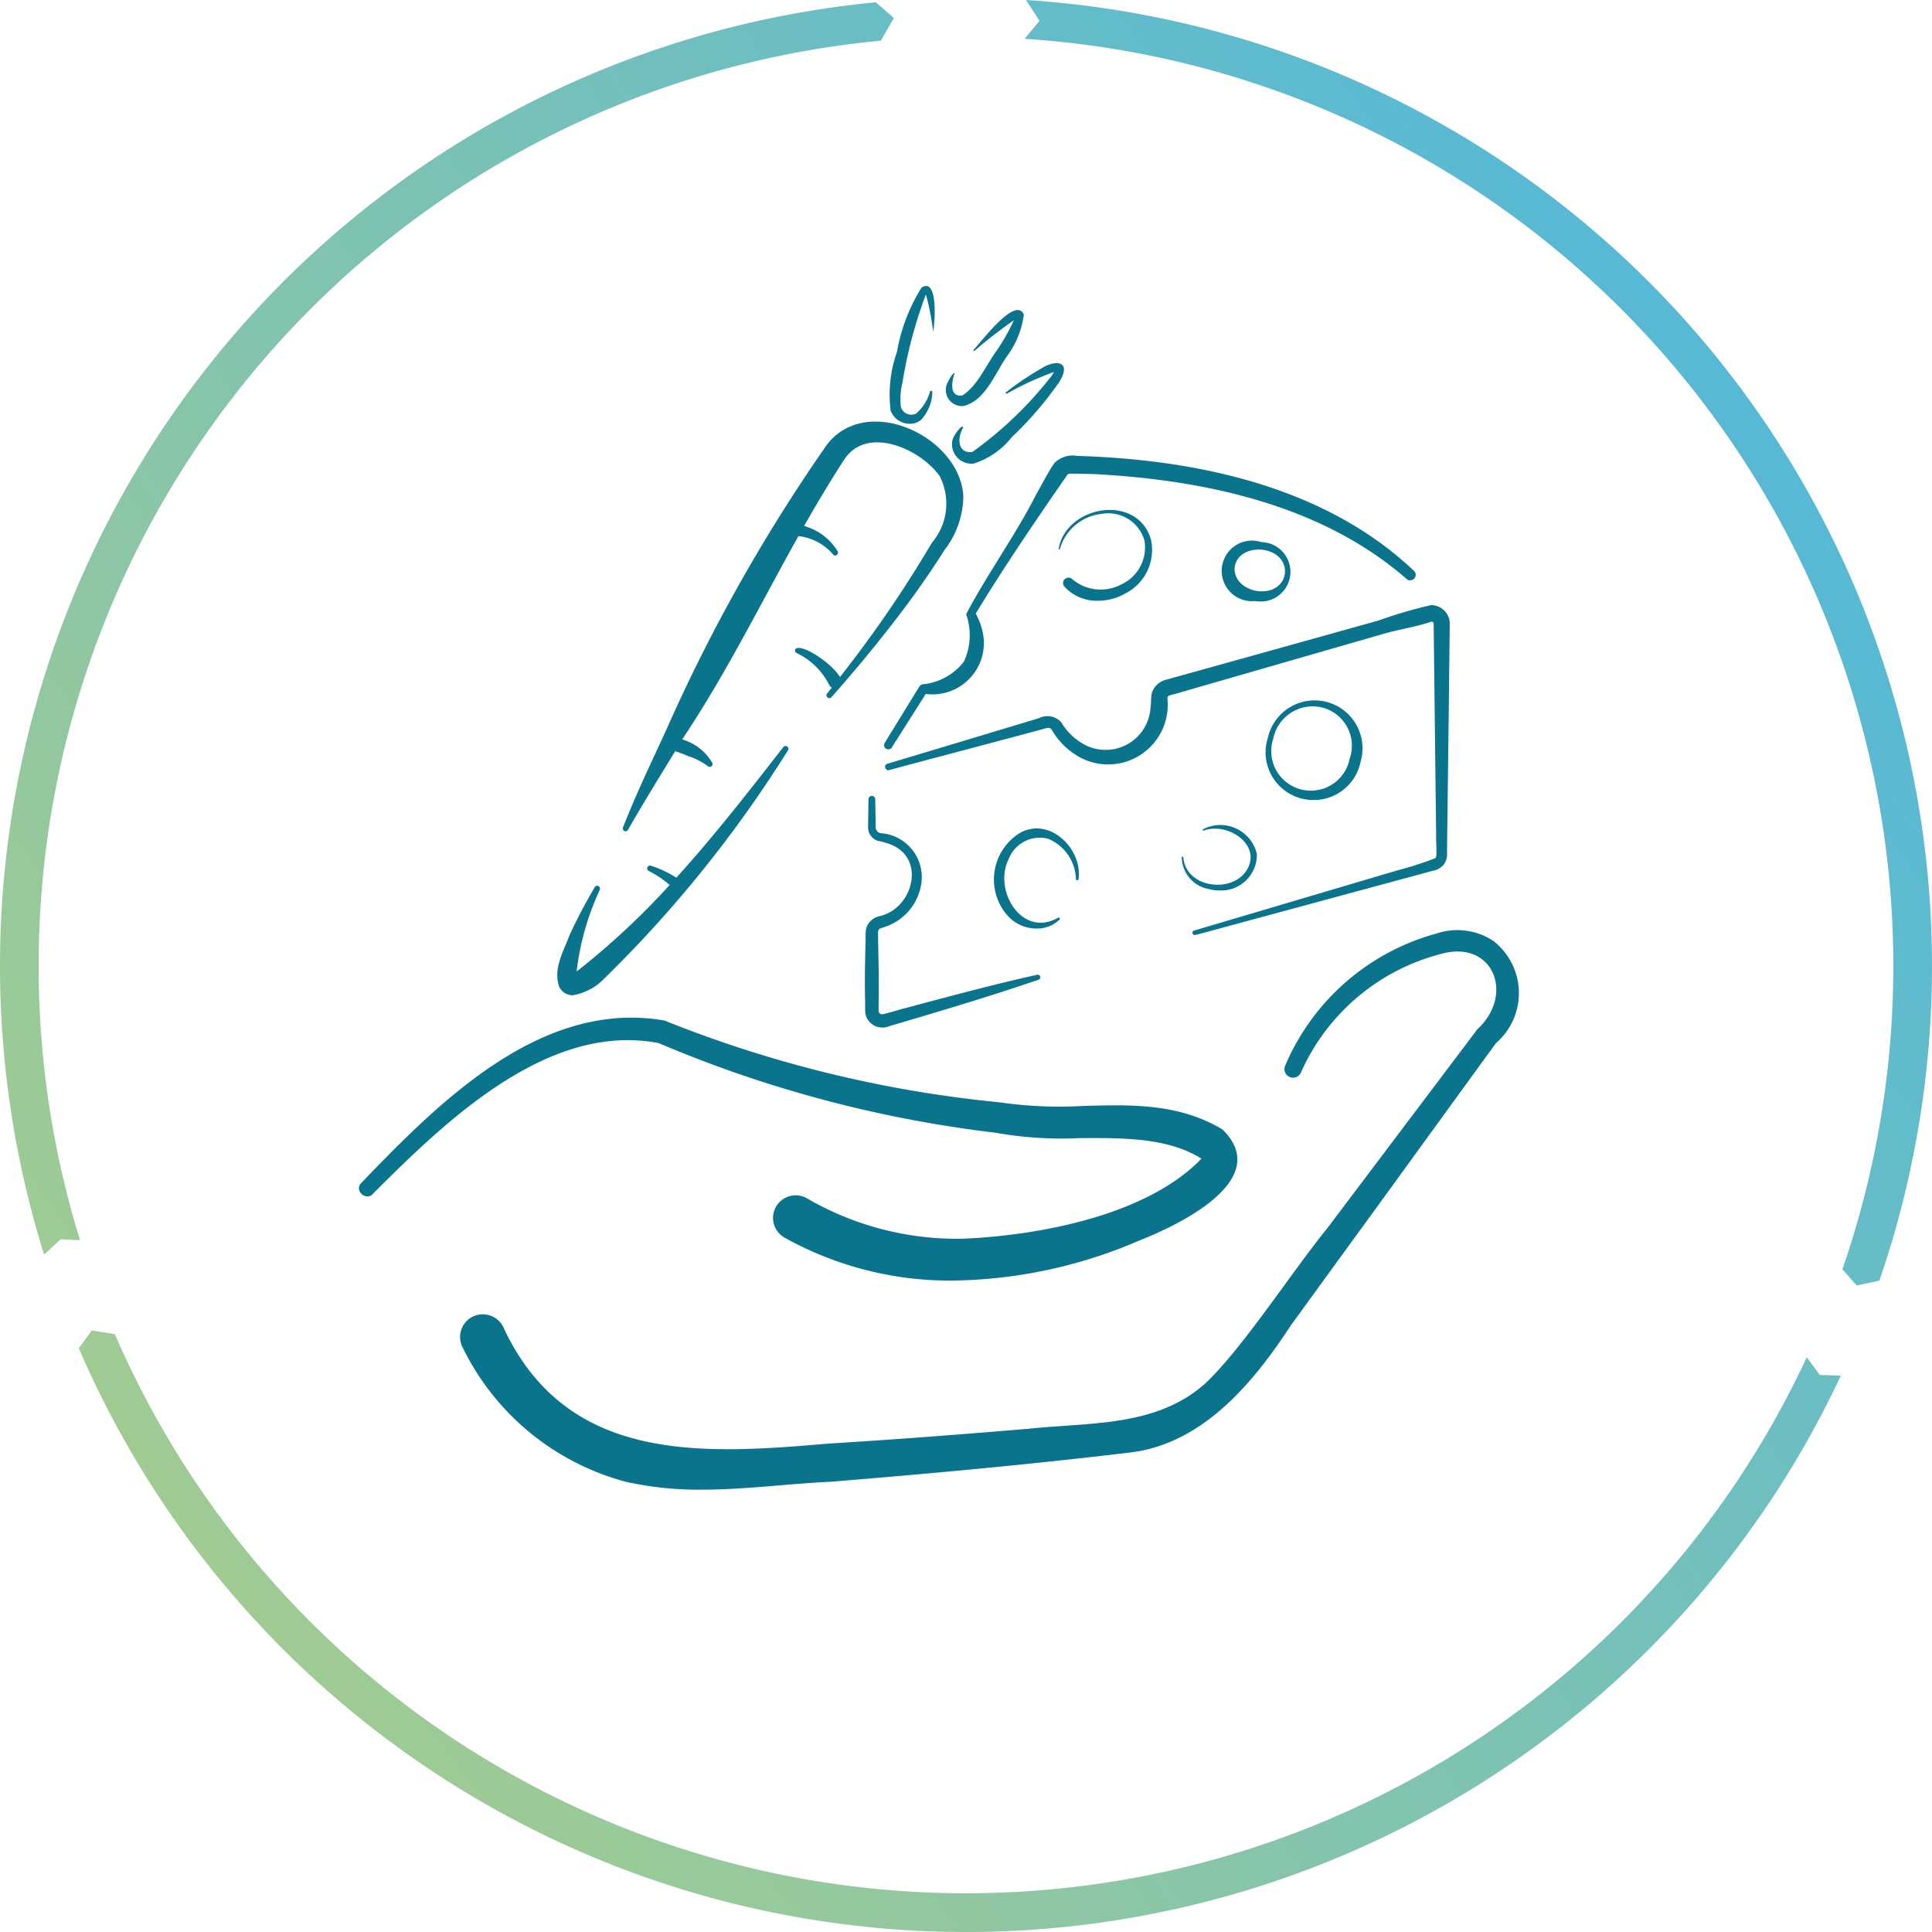
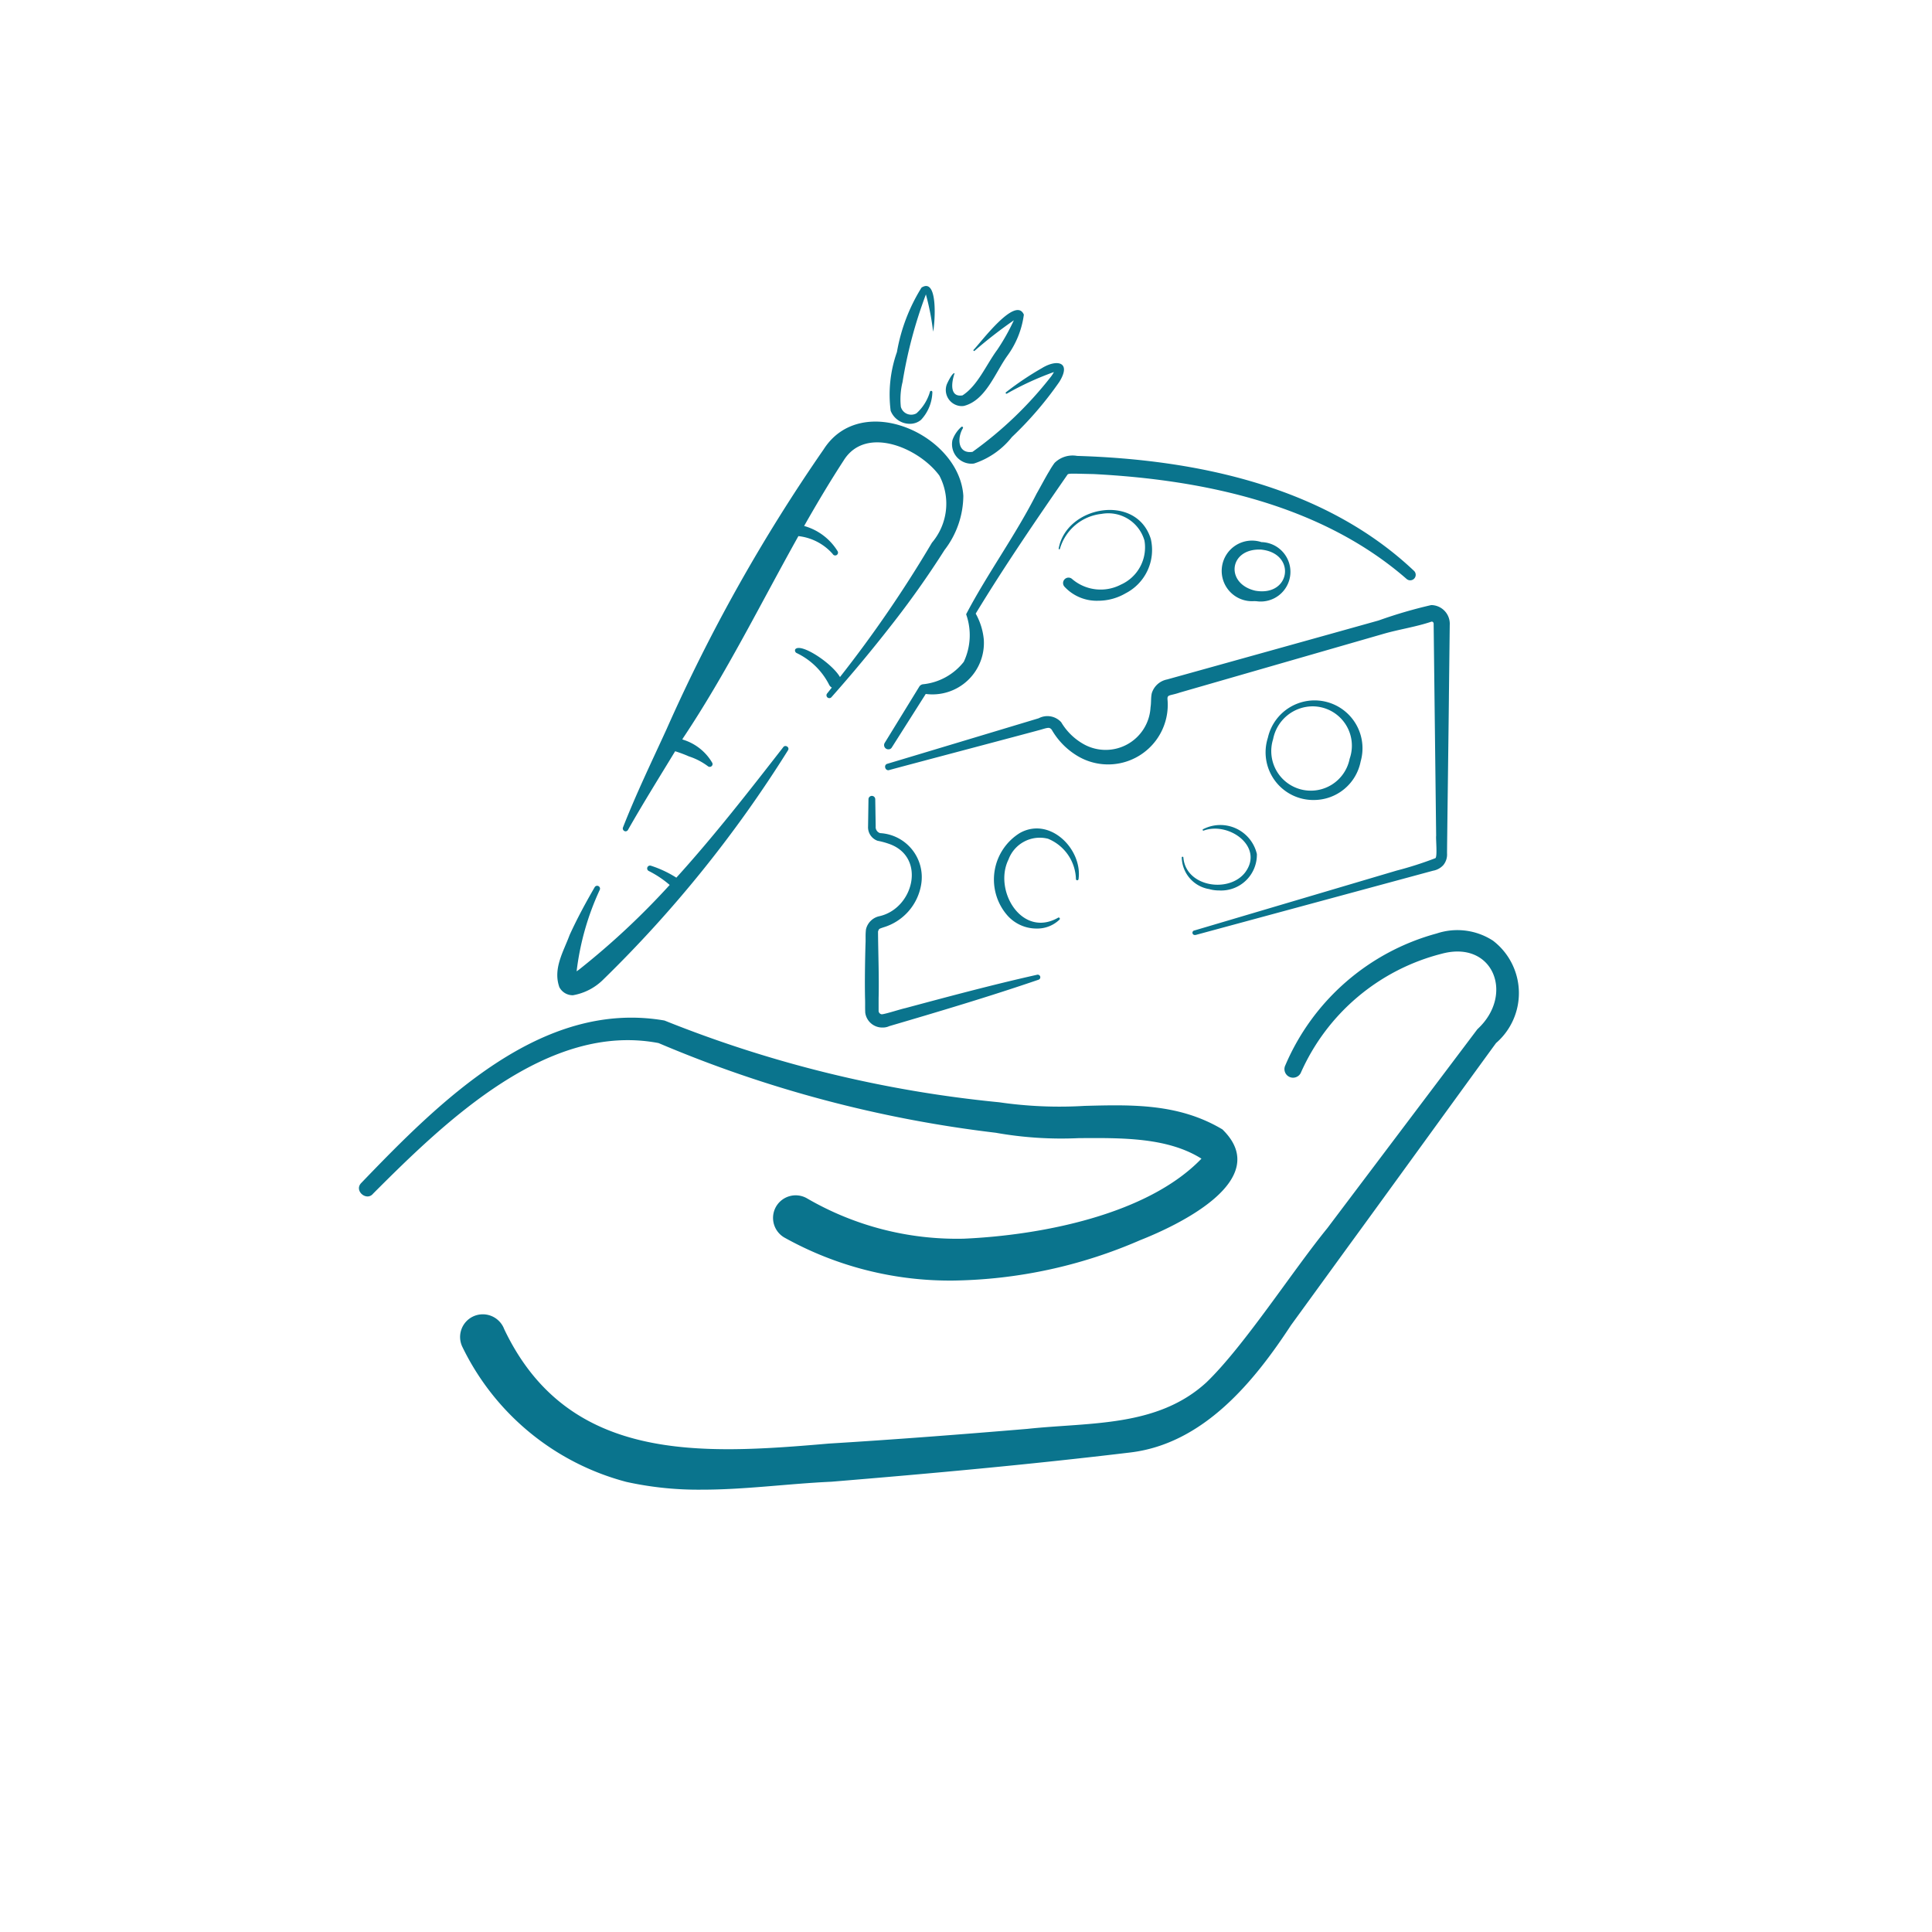
<svg xmlns="http://www.w3.org/2000/svg" id="Icon_matière_premiere" width="75.3" height="75.3" viewBox="0 0 75.3 75.3">
  <defs>
    <linearGradient id="linear-gradient" x1="-0.193" y1="1" x2="0.893" y2="0.214" gradientUnits="objectBoundingBox">
      <stop offset="0" stop-color="#bad27b" />
      <stop offset="1" stop-color="#58b9d4" />
    </linearGradient>
  </defs>
-   <path id="Tracé_9763" data-name="Tracé 9763" d="M73.25,49.912A37.723,37.723,0,0,0,39.987,0l.526.812-.574.7A36.214,36.214,0,0,1,71.808,49.473l.557.63ZM3.119,48.338A36.22,36.22,0,0,1,34.332,1.586L34.838.7l-.7-.611A37.727,37.727,0,0,0,1.718,48.9l.648-.6Zm-.049,4.207a37.651,37.651,0,0,0,68.678,1.069l-.821-.024-.507-.692A36.146,36.146,0,0,1,4.477,52l-.9-.145Z" fill="url(#linear-gradient)" />
  <path id="Tracé_9764" data-name="Tracé 9764" d="M-2597.576-2028.388a9.9,9.9,0,0,1-6.393-5.257.884.884,0,0,1,.4-1.184.891.891,0,0,1,1.226.483c2.484,5.229,7.673,4.893,12.658,4.463,2.575-.157,5.154-.357,7.729-.572,2.445-.262,5.074-.058,6.987-1.816,1.47-1.417,3.35-4.34,4.71-6.008.834-1.108,5.1-6.759,5.847-7.753,1.459-1.339.625-3.494-1.4-2.939a8.22,8.22,0,0,0-5.484,4.643.335.335,0,0,1-.6-.3,8.967,8.967,0,0,1,5.9-5.136,2.546,2.546,0,0,1,2.194.282,2.573,2.573,0,0,1,.118,3.989c-.709.965-4.9,6.753-5.71,7.856l-2.283,3.142c-1.421,2.17-3.389,4.609-6.25,4.958-3.927.471-7.734.817-11.659,1.141-1.706.078-3.367.31-5.05.31A13.029,13.029,0,0,1-2597.576-2028.388Zm6.16-9.521a.884.884,0,0,1-.335-1.2.884.884,0,0,1,1.223-.324,11.622,11.622,0,0,0,6.1,1.565c2.984-.132,7.151-.924,9.262-3.119-1.312-.824-3.056-.813-4.783-.8a14.593,14.593,0,0,1-3.237-.21,48,48,0,0,1-13.139-3.495c-4.3-.825-8.272,3.01-11.126,5.868-.249.311-.75-.106-.469-.408,3.046-3.168,7.019-7.172,11.825-6.339a47.294,47.294,0,0,0,13.043,3.186,16.324,16.324,0,0,0,3.331.141c1.847-.048,3.667-.1,5.371.916,2.036,1.982-1.8,3.766-3.208,4.319a18.882,18.882,0,0,1-7.278,1.573A13.244,13.244,0,0,1-2591.416-2037.909Zm3.146-8.769c-.01-.234,0-.369-.008-.558-.014-.629,0-1.5.018-2.117.012-.21-.009-.335.019-.572a.681.681,0,0,1,.523-.512c1.328-.3,1.82-2.263.428-2.8a3.07,3.07,0,0,0-.5-.14.559.559,0,0,1-.37-.559l.016-1.058a.132.132,0,0,1,.264,0l.017,1.058a.246.246,0,0,0,.172.261,1.719,1.719,0,0,1,1.6,2.006,2.1,2.1,0,0,1-1.475,1.668c-.163.058-.168.046-.206.163.006.8.044,1.793.023,2.6l0,.5a.139.139,0,0,0,.12.124c.121,0,.731-.2.922-.24,1.695-.455,3.42-.917,5.132-1.3a.1.1,0,0,1,.055.194c-1.91.654-3.876,1.239-5.814,1.808a.586.586,0,0,1-.251.054A.668.668,0,0,1-2588.27-2046.677Zm-11.922-.993c-.257-.724.165-1.393.4-2.033.293-.643.625-1.256.973-1.857a.111.111,0,0,1,.2.1,10.46,10.46,0,0,0-.9,3.173l.1-.072a29.745,29.745,0,0,0,3.527-3.295,3.993,3.993,0,0,0-.817-.545.111.111,0,0,1,.083-.205,4.282,4.282,0,0,1,.994.466c1.475-1.627,2.832-3.372,4.166-5.085.076-.112.262,0,.185.121a48.062,48.062,0,0,1-7.2,8.935,2.2,2.2,0,0,1-1.183.612A.589.589,0,0,1-2600.192-2047.67Zm24.753-2.21,7.88-2.334a13.821,13.821,0,0,0,1.508-.483c.089-.041.013-.781.032-.875l-.065-5.478-.032-2.74c0-.114-.008-.071-.024-.106a.068.068,0,0,0-.059-.021c-.617.21-1.294.305-1.909.487l-7.9,2.277c-.4.137-.5.066-.48.282a2.324,2.324,0,0,1-3.492,2.2,2.839,2.839,0,0,1-1.024-1.037c-.078-.083-.105-.094-.378-.011-.091.033-5.632,1.495-5.957,1.588-.149.044-.231-.2-.069-.246.36-.105,5.79-1.741,5.9-1.774a.727.727,0,0,1,.875.154,2.356,2.356,0,0,0,.9.869,1.752,1.752,0,0,0,2.582-1.448c.031-.18.009-.37.049-.55a.777.777,0,0,1,.593-.536c1.878-.522,6.323-1.76,8.248-2.3a18.18,18.18,0,0,1,2.05-.6.731.731,0,0,1,.722.778l-.032,2.74c0,.328-.077,6.084-.073,6.163a.652.652,0,0,1-.145.453.7.7,0,0,1-.4.219l-1.322.358-7.933,2.147a.092.092,0,0,1-.024,0A.088.088,0,0,1-2575.439-2049.881Zm-7.362-.671a2.132,2.132,0,0,1,.562-3.131c1.181-.652,2.45.656,2.281,1.808a.052.052,0,0,1-.1,0,1.753,1.753,0,0,0-1.089-1.581,1.3,1.3,0,0,0-1.539.809c-.595,1.2.516,3.076,1.933,2.269.046-.03.094.04.054.074a1.244,1.244,0,0,1-.889.348A1.515,1.515,0,0,1-2582.8-2050.552Zm7.912-.945a1.278,1.278,0,0,1-1.045-1.232.032.032,0,0,1,.063,0c.089,1.151,1.779,1.409,2.411.582.74-1-.64-1.989-1.625-1.625a.029.029,0,0,1-.021-.053,1.462,1.462,0,0,1,2.1.964,1.394,1.394,0,0,1-1.485,1.42A1.374,1.374,0,0,1-2574.889-2051.5Zm-22.775-2.264a.111.111,0,0,1-.048-.136c.518-1.322,1.119-2.562,1.7-3.832a66.284,66.284,0,0,1,6.119-10.9c1.469-2.307,5.3-.572,5.446,1.808a3.5,3.5,0,0,1-.732,2.111,35.983,35.983,0,0,1-2.1,2.964q-1.114,1.427-2.314,2.779a.111.111,0,0,1-.169-.142l.189-.239a.257.257,0,0,1-.1-.1,2.739,2.739,0,0,0-1.265-1.243.112.112,0,0,1-.062-.145c.2-.275,1.429.53,1.745,1.078a47.733,47.733,0,0,0,3.585-5.237,2.349,2.349,0,0,0,.29-2.613c-.79-1.081-2.874-1.974-3.731-.591-.541.831-1.049,1.686-1.541,2.553a2.238,2.238,0,0,1,1.31.991.111.111,0,0,1-.053.148.111.111,0,0,1-.145-.05,2.084,2.084,0,0,0-1.335-.694c-1.473,2.634-2.82,5.364-4.494,7.87l-.031.052.05.019a1.992,1.992,0,0,1,1.12.9.109.109,0,0,1-.058.144.112.112,0,0,1-.114-.016,2.527,2.527,0,0,0-.742-.384c-.166-.074-.356-.144-.535-.2-.621,1.021-1.258,2.043-1.839,3.066a.11.11,0,0,1-.1.055A.11.11,0,0,1-2597.665-2053.761Zm25.086-3.63a1.867,1.867,0,1,1,3.616.925,1.858,1.858,0,0,1-1.813,1.5A1.859,1.859,0,0,1-2572.578-2057.391Zm.205.053a1.542,1.542,0,1,0,2.983.763,1.533,1.533,0,0,0-1.46-2.041A1.576,1.576,0,0,0-2572.373-2057.338Zm-15.138.146,1.352-2.2a.2.2,0,0,1,.153-.086,2.321,2.321,0,0,0,1.576-.873,2.433,2.433,0,0,0,.092-1.854c.828-1.582,1.928-3.083,2.746-4.7.107-.182.381-.7.491-.871a2.947,2.947,0,0,1,.209-.327,1,1,0,0,1,.88-.274c4.657.141,9.653,1.185,13.137,4.487a.214.214,0,0,1-.292.312c-3.325-2.9-7.894-3.868-12.2-4.091l-.656-.015-.078,0c-.1,0-.251-.007-.283.032-1.232,1.779-2.458,3.573-3.581,5.421a2.552,2.552,0,0,1,.316,1.014,2.006,2.006,0,0,1-2.263,2.118l-1.321,2.083a.147.147,0,0,1-.129.075A.165.165,0,0,1-2587.511-2057.192Zm14.4-5.525a1.181,1.181,0,1,1,.283-2.3,1.158,1.158,0,1,1-.185,2.305C-2573.045-2062.715-2573.078-2062.716-2573.112-2062.717Zm.05-.405c1.39.237,1.6-1.482.2-1.605h-.051C-2574.105-2064.729-2574.228-2063.388-2573.062-2063.122Zm-7.444-.158a.21.21,0,0,1,.018-.3.209.209,0,0,1,.284.005,1.709,1.709,0,0,0,1.9.213,1.588,1.588,0,0,0,.916-1.713,1.468,1.468,0,0,0-1.673-1.042,1.9,1.9,0,0,0-1.623,1.362.024.024,0,0,1-.048-.011c.3-1.67,3.036-2.164,3.591-.375a1.9,1.9,0,0,1-.982,2.119,2.123,2.123,0,0,1-1.073.29A1.711,1.711,0,0,1-2580.506-2063.281Zm-4.362-5.725a1.245,1.245,0,0,1,.339-.5.041.041,0,0,1,.066.046c-.237.393-.2,1.011.373.924a14.829,14.829,0,0,0,3.063-2.938,1.377,1.377,0,0,0,.11-.173,11.743,11.743,0,0,0-1.834.842.032.032,0,0,1-.034-.054,11.7,11.7,0,0,1,1.406-.944c.57-.35,1.16-.247.673.539a13.81,13.81,0,0,1-1.848,2.151,3.129,3.129,0,0,1-1.478,1.032.7.7,0,0,1-.1.007A.759.759,0,0,1-2584.868-2069.006Zm4.055-2.66h0Zm-6.468,1.526a4.981,4.981,0,0,1,.245-2.286,7.014,7.014,0,0,1,.958-2.511c.658-.422.524,1.4.452,1.715a9.758,9.758,0,0,0-.281-1.45,17.666,17.666,0,0,0-.91,3.415,2.781,2.781,0,0,0-.066.968.419.419,0,0,0,.609.251,1.8,1.8,0,0,0,.527-.847.048.048,0,0,1,.092.02,1.641,1.641,0,0,1-.44,1.08.668.668,0,0,1-.438.156A.8.8,0,0,1-2587.281-2070.14Zm2.193-1.036c.043-.1.219-.457.3-.424-.145.419-.172.943.308.863.595-.383.919-1.189,1.358-1.782a8.287,8.287,0,0,0,.643-1.144l0,0a17.437,17.437,0,0,0-1.532,1.19c-.023.021-.059-.014-.038-.039.278-.281,1.638-2.124,1.96-1.372a3.49,3.49,0,0,1-.641,1.6c-.473.654-.839,1.734-1.688,1.956a.54.54,0,0,1-.1.009A.629.629,0,0,1-2585.087-2071.176Zm2.75-2.551h0Z" transform="translate(2621.993 2086.146)" fill="#0a748d" stroke="rgba(0,0,0,0)" stroke-width="1" />
</svg>